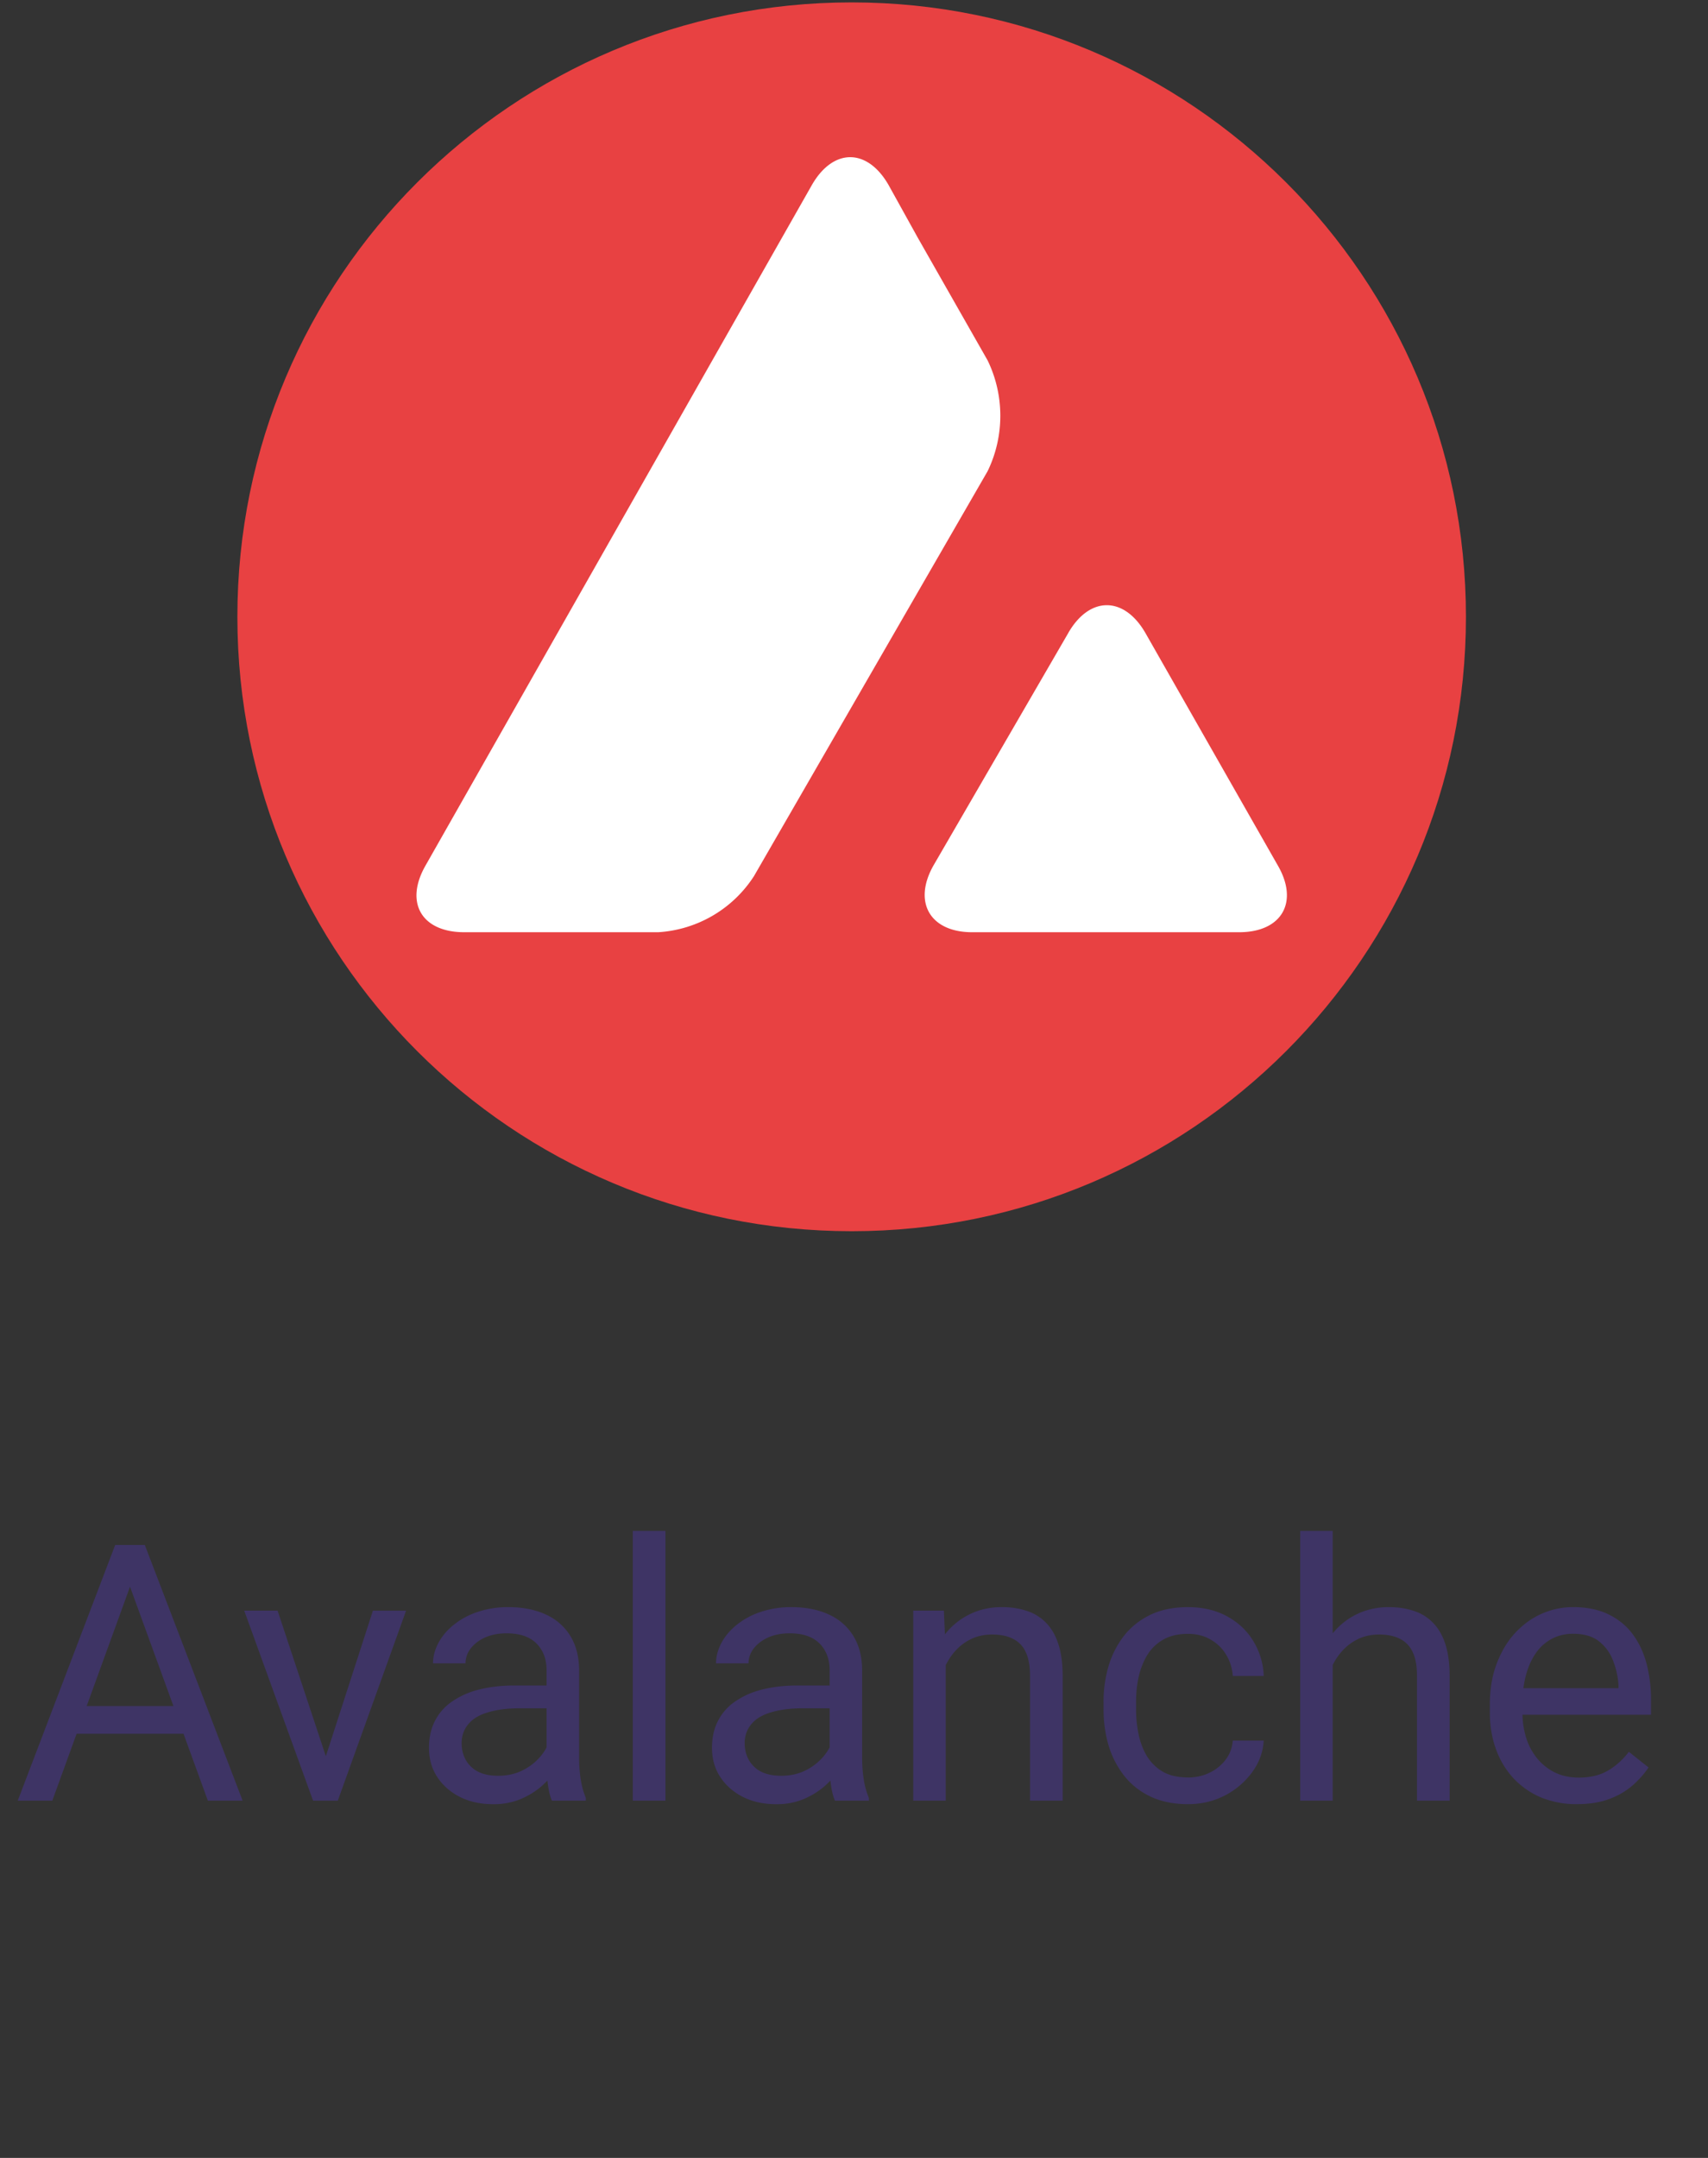
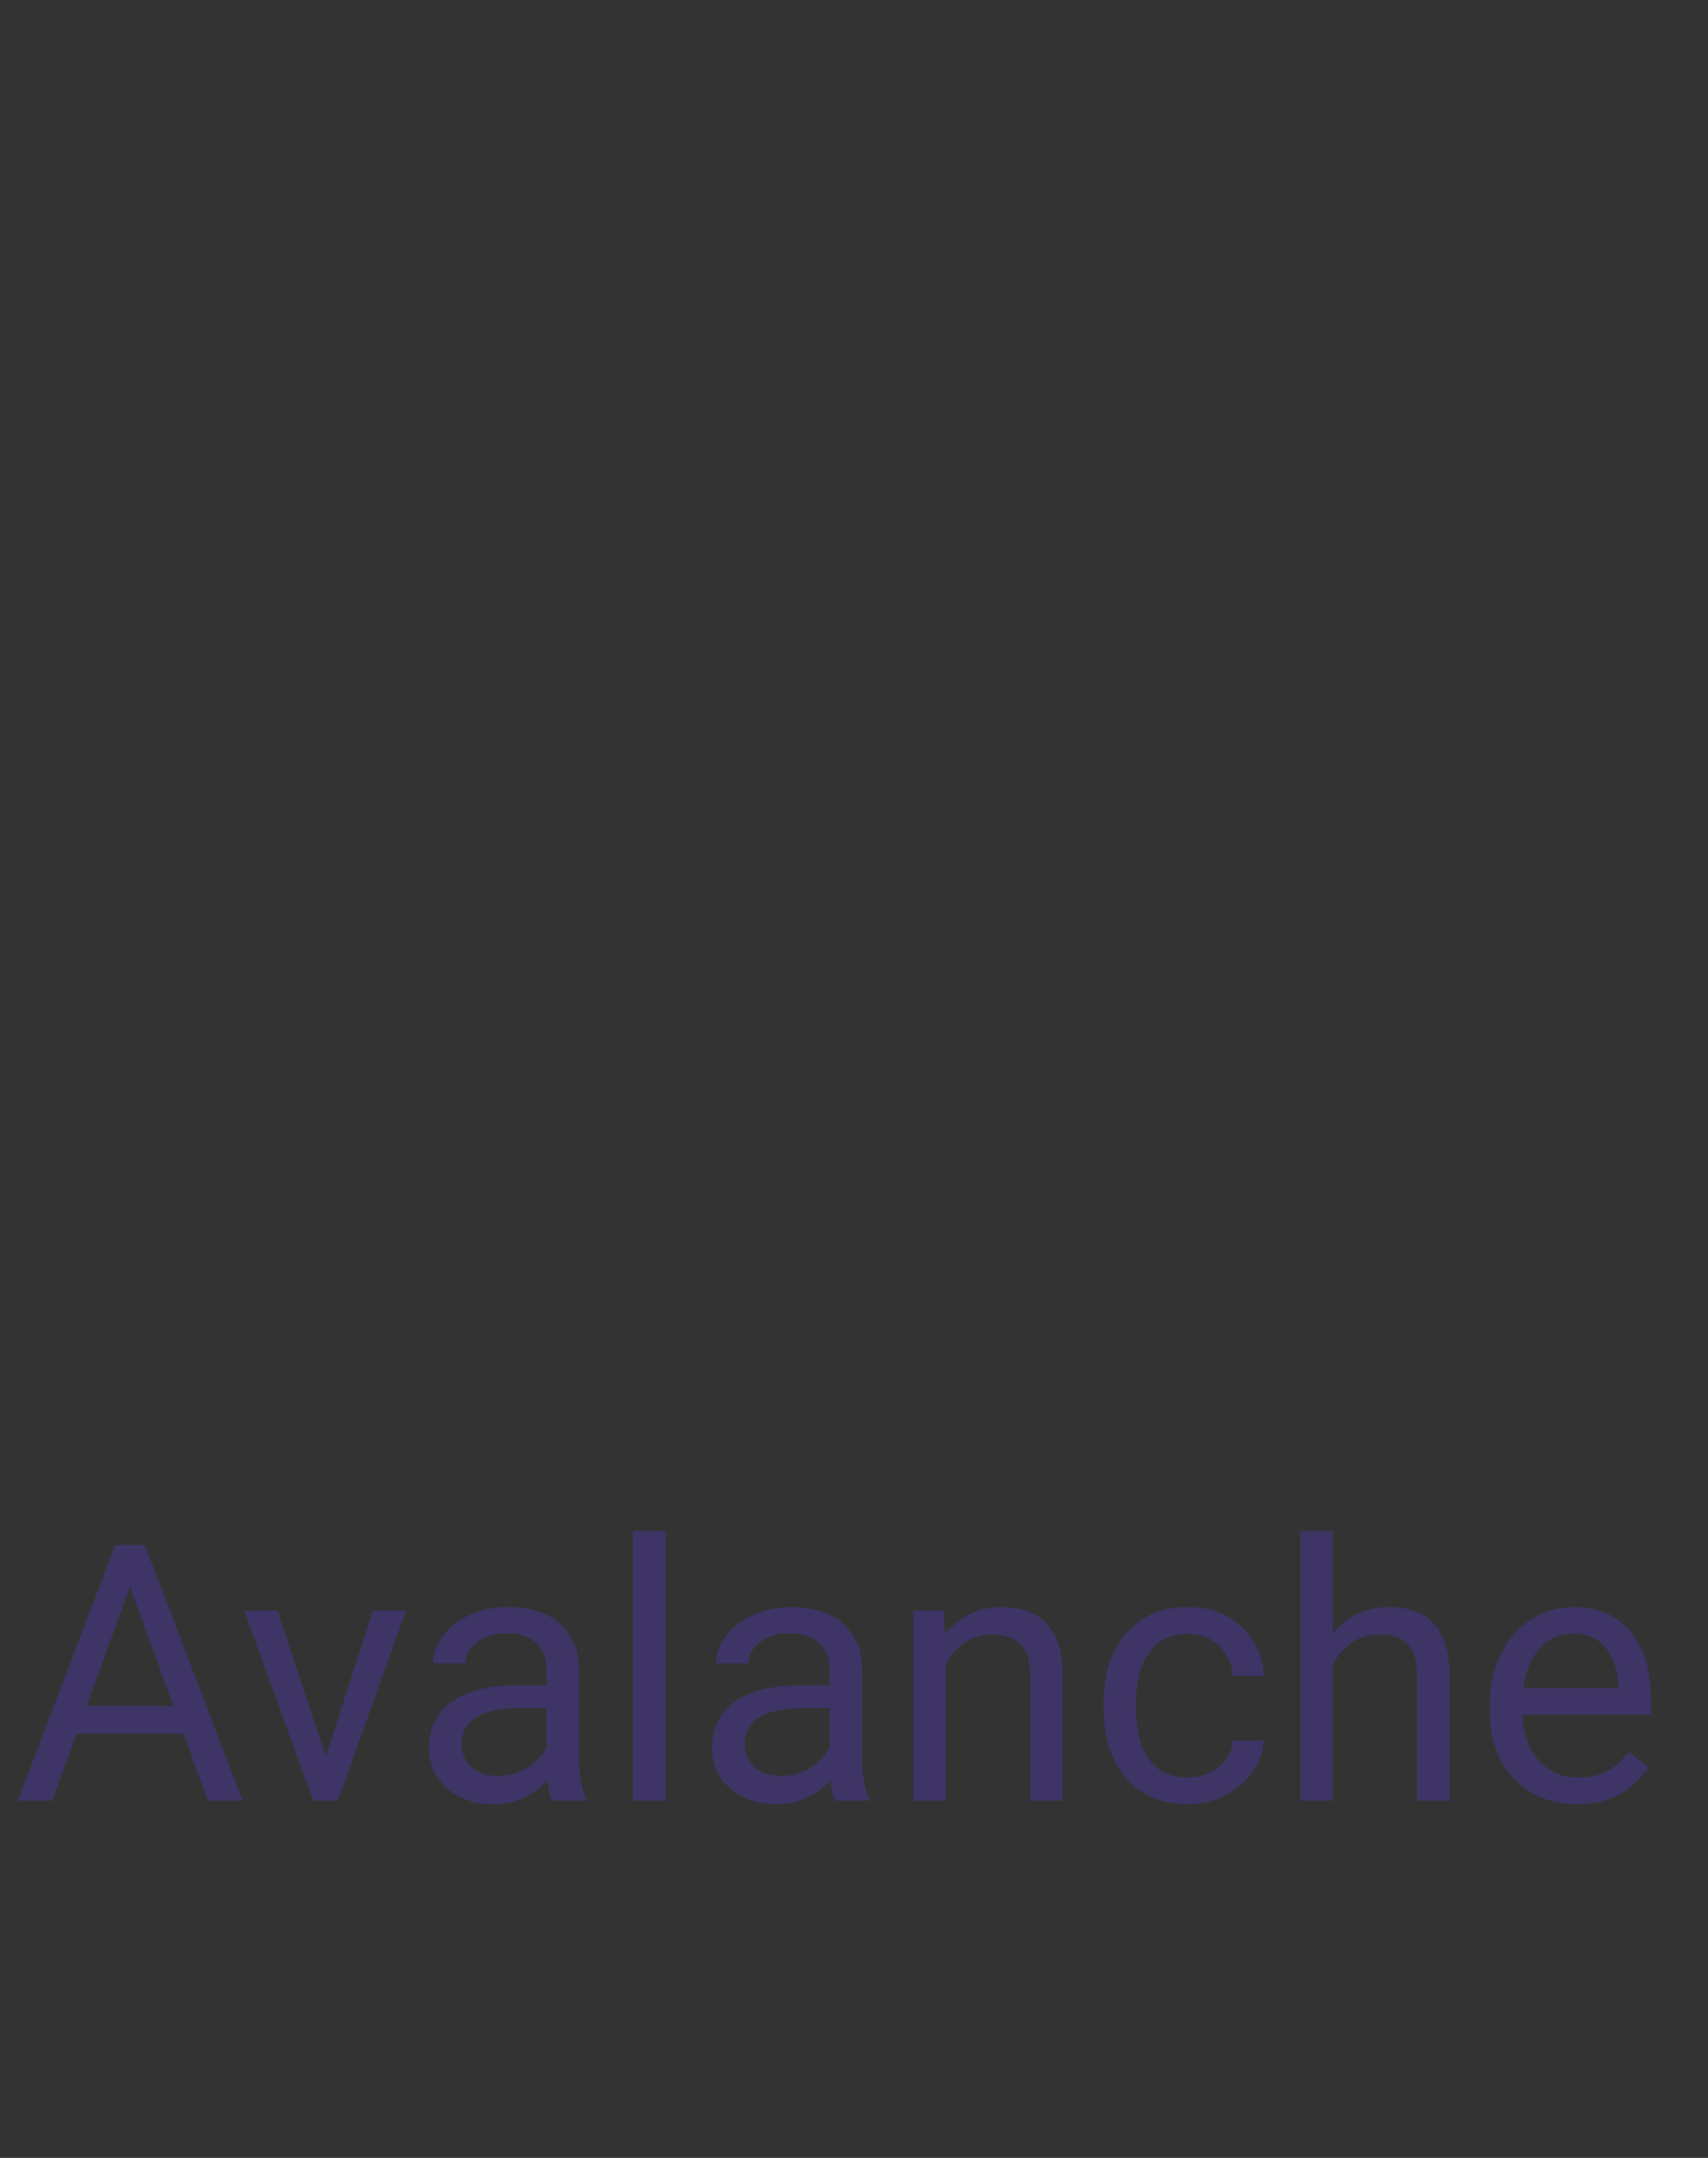
<svg xmlns="http://www.w3.org/2000/svg" width="57" height="72" fill="none">
  <rect width="100%" height="100%" fill="#333333" stroke="none" />
  <g clip-path="url(#A)">
-     <path d="M28.422 41.08c11.322 0 20.5-9.178 20.5-20.5S39.744.08 28.422.08s-20.5 9.178-20.5 20.5 9.178 20.5 20.5 20.5z" fill="#e84142" />
-     <path d="M35.654 21.113c.71-1.227 1.856-1.227 2.567 0l4.423 7.764c.71 1.227.129 2.227-1.291 2.227h-8.91c-1.404 0-1.985-1.001-1.291-2.227l4.503-7.764zM27.099 6.165c.71-1.227 1.84-1.227 2.55 0l.985 1.776 2.325 4.084c.565 1.162.565 2.534 0 3.696l-7.797 13.511a4.1 4.1 0 0 1-3.196 1.872h-6.473c-1.421 0-2.002-.985-1.291-2.227L27.099 6.165z" fill="#fff" />
-   </g>
+     </g>
  <path d="M4.57 52.305L1.746 60.08H.592l3.252-8.531h.744l-.018.756zm2.367 7.775l-2.83-7.775-.018-.756h.744l3.264 8.531h-1.16zm-.146-3.158v.926H1.998v-.926h4.793zm3.92 2.18l1.734-5.361h1.107l-2.279 6.34h-.726l.164-.979zM9.264 53.74l1.787 5.391.123.949h-.726L8.15 53.74h1.113zm8.977 5.256v-3.264c0-.25-.051-.467-.152-.65s-.246-.332-.445-.434-.445-.152-.738-.152c-.273 0-.514.047-.721.141s-.363.217-.48.369a.81.81 0 0 0-.17.492h-1.084c0-.226.059-.451.176-.674s.285-.424.504-.603a2.52 2.52 0 0 1 .797-.434 3.14 3.14 0 0 1 1.043-.164c.461 0 .867.078 1.219.234s.633.393.832.709.305.705.305 1.178v2.953a4.62 4.62 0 0 0 .053.674 2.63 2.63 0 0 0 .17.615v.094h-1.131c-.055-.125-.098-.291-.129-.498s-.047-.406-.047-.586zm.188-2.76l.012.762h-1.096c-.309 0-.584.025-.826.076s-.445.119-.609.217a1.03 1.03 0 0 0-.375.369.98.98 0 0 0-.129.51c0 .199.045.381.135.545a.98.98 0 0 0 .404.393c.184.094.408.141.674.141.332 0 .625-.07.879-.211a1.83 1.83 0 0 0 .604-.516c.152-.203.234-.4.246-.592l.463.522c-.027.164-.102.346-.223.545s-.283.391-.486.574-.437.33-.715.451a2.33 2.33 0 0 1-.926.176c-.43 0-.807-.084-1.131-.252s-.57-.393-.75-.674-.264-.604-.264-.955c0-.34.066-.639.199-.897a1.73 1.73 0 0 1 .574-.65 2.73 2.73 0 0 1 .902-.398c.352-.09.744-.135 1.178-.135h1.26zm3.779-5.156v9h-1.09v-9h1.09zm5.479 7.916v-3.264c0-.25-.051-.467-.152-.65s-.246-.332-.445-.434-.445-.152-.738-.152c-.273 0-.514.047-.721.141s-.363.217-.481.369a.81.81 0 0 0-.17.492h-1.084c0-.226.059-.451.176-.674s.285-.424.504-.603a2.52 2.52 0 0 1 .797-.434 3.14 3.14 0 0 1 1.043-.164c.461 0 .867.078 1.219.234s.633.393.832.709.305.705.305 1.178v2.953a4.62 4.62 0 0 0 .053.674 2.63 2.63 0 0 0 .17.615v.094h-1.131c-.055-.125-.098-.291-.129-.498s-.047-.406-.047-.586zm.188-2.76l.012.762h-1.096c-.309 0-.584.025-.826.076s-.445.119-.609.217a1.03 1.03 0 0 0-.375.369.98.98 0 0 0-.129.51c0 .199.045.381.135.545a.98.98 0 0 0 .404.393c.184.094.408.141.674.141.332 0 .625-.07.879-.211a1.83 1.83 0 0 0 .603-.516c.152-.203.234-.4.246-.592l.463.522c-.027.164-.102.346-.223.545s-.283.391-.486.574-.437.33-.715.451a2.33 2.33 0 0 1-.926.176c-.43 0-.807-.084-1.131-.252s-.57-.393-.75-.674-.264-.604-.264-.955c0-.34.066-.639.199-.897a1.73 1.73 0 0 1 .574-.65 2.73 2.73 0 0 1 .902-.398c.352-.09.744-.135 1.178-.135h1.26zm3.686-1.142v4.986h-1.084v-6.34H31.5l.059 1.354zm-.258 1.576l-.451-.018c.004-.433.068-.834.193-1.201s.301-.693.527-.967a2.35 2.35 0 0 1 .809-.633c.316-.152.666-.229 1.049-.229.313 0 .594.043.844.129a1.53 1.53 0 0 1 .639.398c.18.184.316.422.41.715s.141.643.141 1.061v4.154h-1.09v-4.166c0-.332-.049-.598-.146-.797a.9.9 0 0 0-.428-.439c-.187-.094-.418-.141-.691-.141s-.516.057-.738.17-.408.27-.568.469a2.36 2.36 0 0 0-.369.685c-.086.254-.129.523-.129.809zm8.344 2.637c.258 0 .496-.053.715-.158a1.47 1.47 0 0 0 .539-.434c.141-.187.221-.4.24-.639h1.031c-.02.375-.146.725-.381 1.049a2.6 2.6 0 0 1-.908.779c-.375.195-.787.293-1.236.293-.477 0-.892-.084-1.248-.252s-.645-.398-.879-.691a3.09 3.09 0 0 1-.522-1.008c-.113-.383-.17-.787-.17-1.213v-.246a4.19 4.19 0 0 1 .17-1.207 3.08 3.08 0 0 1 .522-1.014c.234-.293.527-.523.879-.691s.771-.252 1.248-.252c.496 0 .93.102 1.301.305s.662.473.873.82a2.37 2.37 0 0 1 .352 1.172h-1.031c-.02-.262-.094-.498-.223-.709a1.39 1.39 0 0 0-.516-.504c-.215-.129-.467-.193-.756-.193-.332 0-.611.066-.838.199a1.47 1.47 0 0 0-.533.527c-.129.219-.223.463-.281.733s-.082.537-.082.814v.246c0 .277.027.551.082.82s.147.514.275.732a1.53 1.53 0 0 0 .533.527c.226.129.508.193.844.193zm4.828-8.227v9h-1.084v-9h1.084zm-.258 5.59l-.451-.018c.004-.433.068-.834.193-1.201s.301-.693.527-.967.496-.484.809-.633.666-.229 1.049-.229c.313 0 .594.043.844.129a1.53 1.53 0 0 1 .639.398c.18.184.316.422.41.715s.141.643.141 1.061v4.154h-1.09v-4.166c0-.332-.049-.598-.147-.797a.9.9 0 0 0-.428-.439c-.187-.094-.418-.141-.691-.141s-.516.057-.738.17-.408.27-.568.469-.279.428-.369.685-.129.523-.129.809zm8.414 3.527a3.12 3.12 0 0 1-1.201-.223 2.72 2.72 0 0 1-.92-.639 2.84 2.84 0 0 1-.586-.973c-.137-.375-.205-.785-.205-1.23v-.246c0-.516.076-.975.229-1.377s.359-.75.621-1.031.559-.494.891-.639a2.56 2.56 0 0 1 1.031-.217c.453 0 .844.078 1.172.234s.603.375.814.656.367.605.469.984a4.7 4.7 0 0 1 .152 1.23v.486h-4.734v-.885h3.65v-.082a2.7 2.7 0 0 0-.176-.82c-.098-.266-.254-.484-.469-.656s-.508-.258-.879-.258c-.246 0-.473.053-.68.158s-.385.254-.533.457-.264.451-.346.744-.123.631-.123 1.014v.246c0 .301.041.584.123.85s.209.492.369.691a1.77 1.77 0 0 0 .592.469c.234.113.5.17.797.17.383 0 .707-.078.973-.234s.498-.365.697-.627l.656.522c-.137.207-.311.404-.522.592a2.49 2.49 0 0 1-.779.457c-.305.117-.666.176-1.084.176z" fill="#3e3465" />
  <defs>
    <clipPath id="A">
-       <path fill="#fff" transform="translate(7.922 .08)" d="M0 0h41v41H0z" />
-     </clipPath>
+       </clipPath>
  </defs>
</svg>